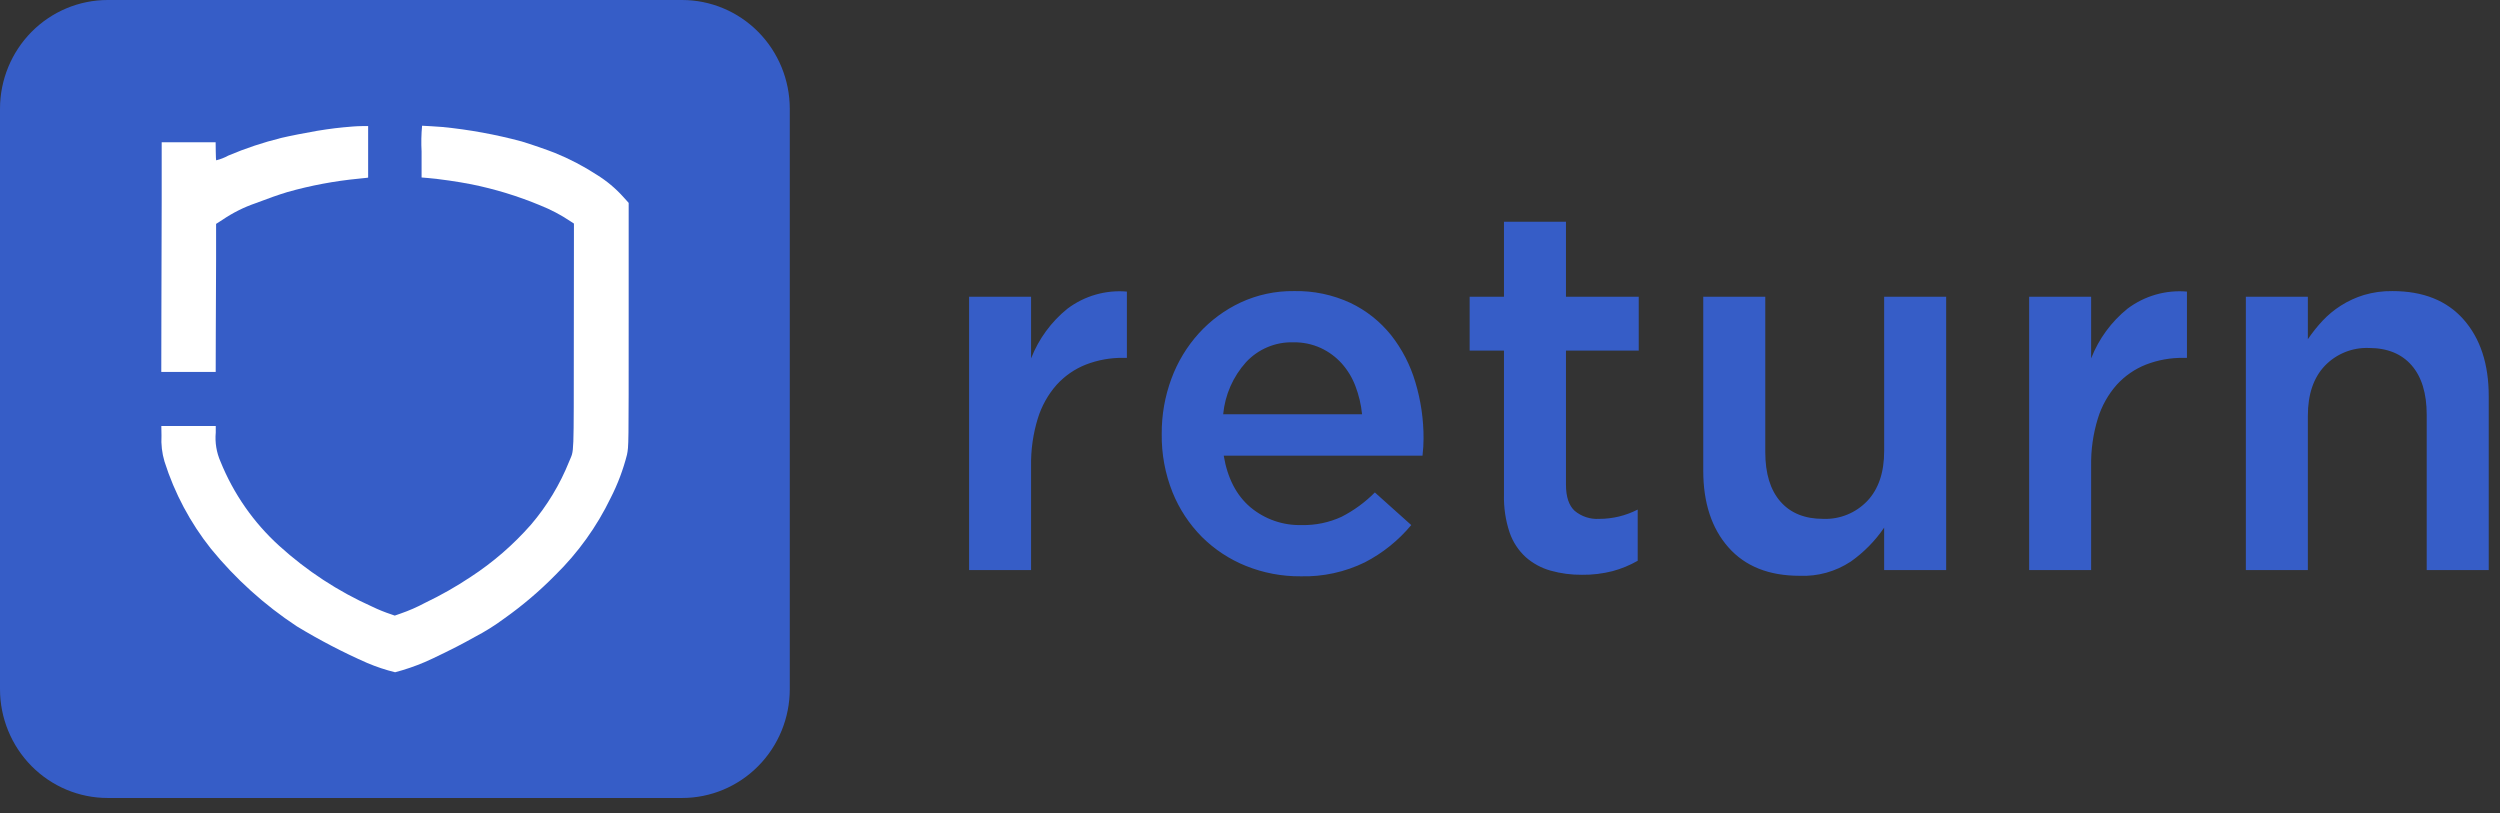
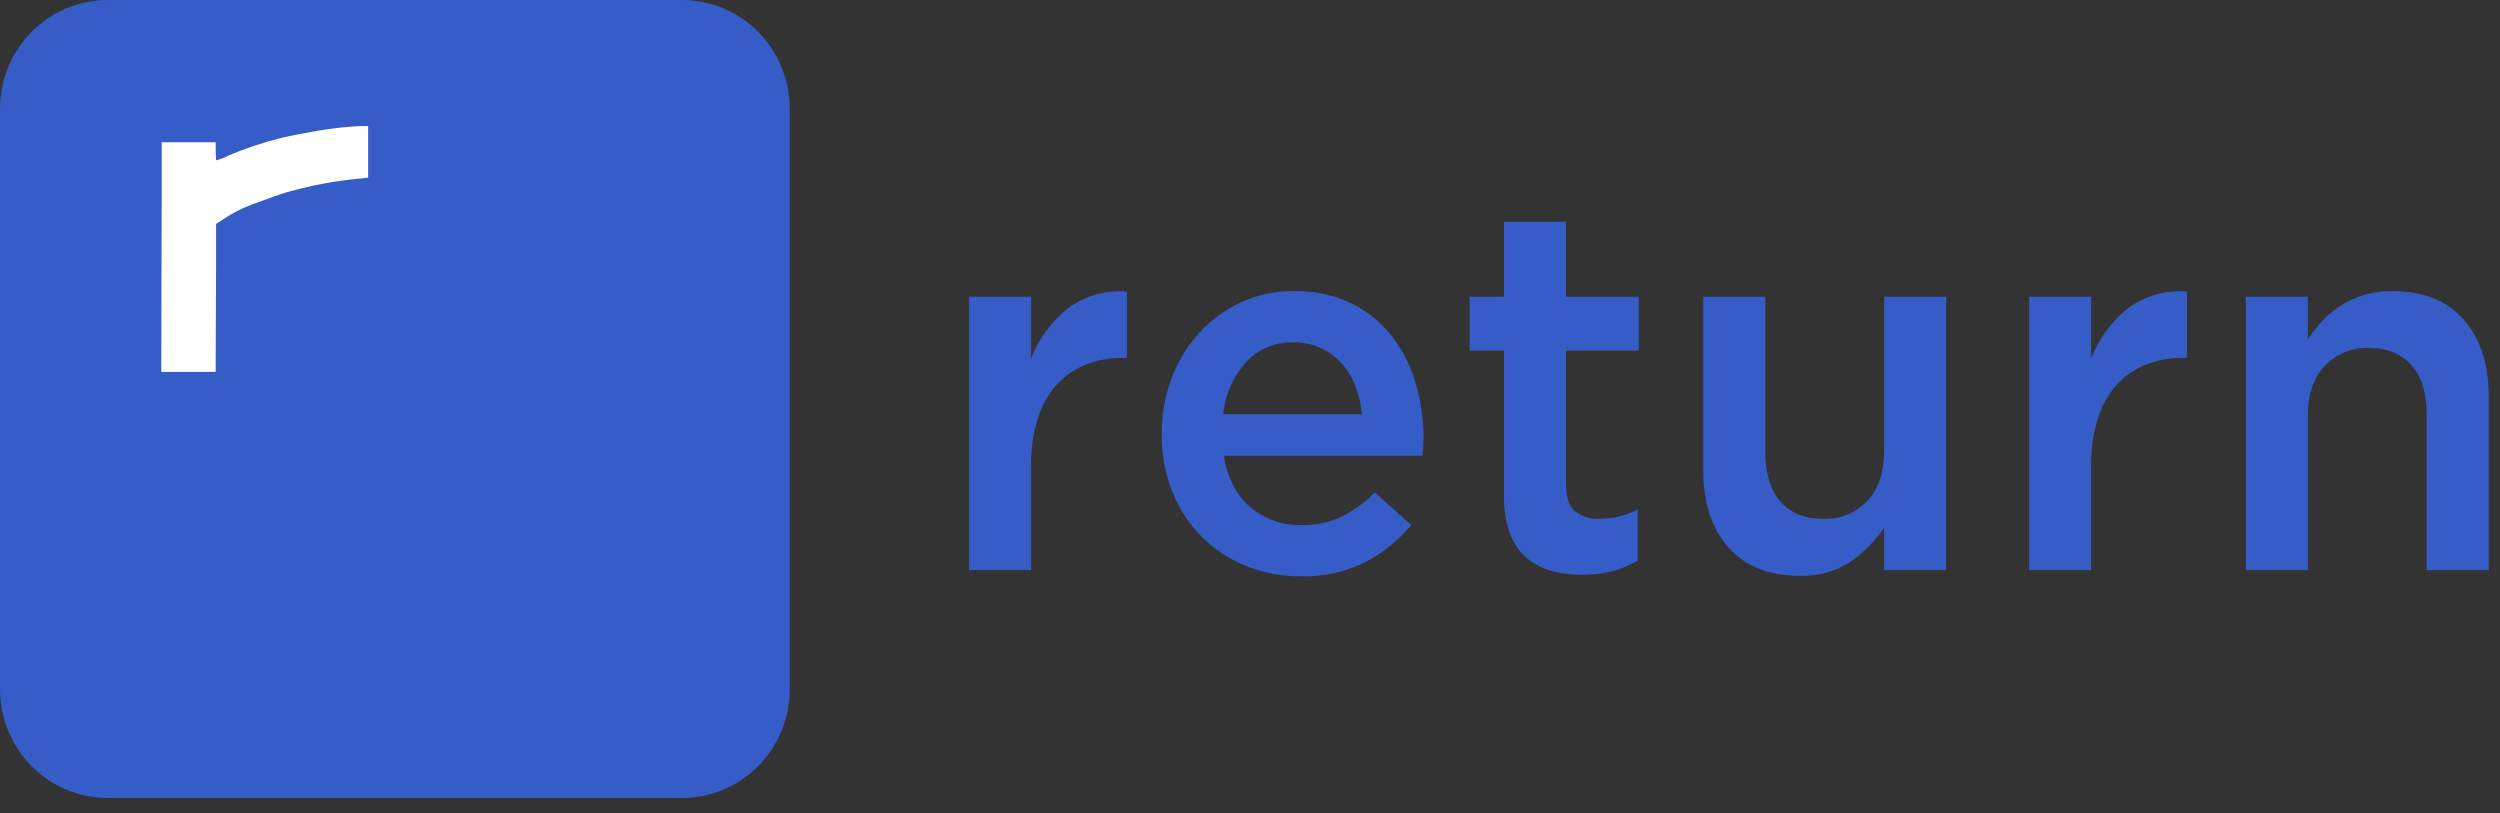
<svg xmlns="http://www.w3.org/2000/svg" width="126" height="41" viewBox="0 0 126 41" fill="none">
  <rect x="0" y="0" width="126" height="41" fill="#333333" stroke="none" />
  <path d="M39.805 5.484V34.734C39.804 36.188 39.232 37.583 38.214 38.611C37.196 39.64 35.816 40.218 34.377 40.218H5.428C3.989 40.218 2.608 39.64 1.59 38.611C0.573 37.583 0.001 36.188 0 34.734L0 5.484C0.001 4.03 0.573 2.635 1.59 1.607C2.608 0.579 3.989 0.001 5.428 0L34.377 0C35.816 0.001 37.196 0.579 38.214 1.607C39.232 2.635 39.804 4.03 39.805 5.484Z" fill="#365DC7" />
-   <path d="M21.248 7.637V8.945L21.545 8.97C22.167 9.023 23.082 9.155 23.76 9.289C24.946 9.529 26.107 9.884 27.225 10.35C27.759 10.562 28.269 10.83 28.747 11.151L28.927 11.268L28.921 16.887C28.915 23.338 28.94 22.611 28.686 23.258C28.222 24.417 27.573 25.491 26.765 26.439C25.874 27.454 24.85 28.342 23.721 29.078C22.987 29.567 22.22 30.003 21.426 30.382C21.027 30.596 20.612 30.778 20.185 30.925L19.896 31.026L19.728 30.967C19.397 30.858 19.073 30.727 18.759 30.575C17.046 29.808 15.464 28.773 14.07 27.507C12.781 26.338 11.771 24.888 11.115 23.268C10.911 22.807 10.828 22.301 10.874 21.799V21.469H8.131L8.139 21.956C8.114 22.397 8.165 22.839 8.291 23.262C8.798 24.86 9.592 26.351 10.633 27.659C11.871 29.175 13.33 30.493 14.96 31.567C16.102 32.26 17.287 32.877 18.508 33.414C18.963 33.607 19.433 33.764 19.913 33.882C20.423 33.748 20.922 33.577 21.407 33.37C21.775 33.219 23.073 32.578 23.457 32.362C23.503 32.337 23.719 32.217 23.934 32.1C24.452 31.83 24.948 31.519 25.418 31.17C26.334 30.521 27.192 29.791 27.981 28.99C29.132 27.863 30.08 26.543 30.782 25.088C31.134 24.398 31.408 23.67 31.6 22.918C31.687 22.471 31.685 22.579 31.685 16.251V10.225L31.436 9.949C31.038 9.502 30.577 9.116 30.069 8.803C29.402 8.37 28.696 8.002 27.96 7.704C27.585 7.555 26.759 7.268 26.29 7.128C24.98 6.776 23.645 6.533 22.296 6.4C22.072 6.381 21.362 6.339 21.273 6.337C21.233 6.769 21.224 7.203 21.248 7.637V7.637Z" fill="white" />
  <path d="M17.794 6.375C17.09 6.43 16.651 6.485 15.988 6.593C15.438 6.686 14.566 6.858 14.181 6.95C13.267 7.176 12.372 7.475 11.504 7.843C11.312 7.949 11.106 8.029 10.893 8.08C10.886 8.074 10.878 7.866 10.874 7.619L10.868 7.171H8.149V10.121C8.149 11.746 8.143 14.312 8.134 15.824L8.129 18.745H10.871L10.876 16.748C10.884 15.743 10.891 14.102 10.891 13.102V11.284L11.214 11.077C11.732 10.725 12.293 10.444 12.884 10.241C13.482 10.01 14.081 9.801 14.488 9.679C15.659 9.348 16.856 9.123 18.067 9.006C18.262 8.987 18.45 8.968 18.488 8.962L18.554 8.951V6.352L18.282 6.354C18.126 6.356 17.908 6.365 17.794 6.375Z" fill="white" />
  <path d="M51.966 23.487C51.953 22.678 52.066 21.873 52.302 21.1C52.495 20.468 52.821 19.884 53.257 19.391C53.665 18.943 54.168 18.596 54.729 18.375C55.331 18.142 55.971 18.027 56.614 18.036H56.795V14.696C55.726 14.604 54.661 14.91 53.8 15.557C52.983 16.216 52.351 17.08 51.966 18.062V14.957H48.842V28.733H51.966V23.487ZM61.676 22.965H71.695C71.712 22.809 71.725 22.661 71.734 22.522C71.742 22.383 71.747 22.244 71.747 22.104C71.751 21.141 71.611 20.182 71.334 19.261C71.079 18.397 70.663 17.591 70.107 16.886C69.555 16.2 68.858 15.647 68.067 15.269C67.173 14.853 66.197 14.649 65.213 14.671C64.287 14.659 63.37 14.855 62.528 15.245C61.732 15.618 61.017 16.145 60.423 16.798C59.822 17.462 59.353 18.237 59.041 19.081C58.71 19.973 58.544 20.919 58.551 21.873C58.537 22.878 58.722 23.876 59.094 24.808C59.434 25.653 59.939 26.42 60.578 27.063C61.215 27.695 61.97 28.191 62.799 28.524C63.673 28.876 64.607 29.053 65.549 29.046C66.669 29.076 67.781 28.835 68.79 28.341C69.685 27.879 70.48 27.24 71.127 26.463L69.293 24.819C68.802 25.315 68.235 25.729 67.615 26.046C66.983 26.337 66.295 26.48 65.601 26.463C64.66 26.489 63.742 26.169 63.018 25.563C62.312 24.963 61.865 24.097 61.676 22.965V22.965ZM61.648 20.878C61.741 19.901 62.144 18.982 62.798 18.256C63.103 17.927 63.474 17.668 63.886 17.495C64.298 17.322 64.742 17.239 65.187 17.253C65.663 17.244 66.135 17.342 66.569 17.54C66.964 17.724 67.32 17.985 67.615 18.309C67.916 18.644 68.153 19.034 68.312 19.457C68.487 19.913 68.6 20.392 68.648 20.879L61.648 20.878ZM78.925 17.67H82.592V14.957H78.925V11.174H75.8V14.957H74.07V17.67H75.8V24.924C75.783 25.575 75.879 26.224 76.085 26.841C76.249 27.317 76.529 27.743 76.898 28.081C77.26 28.399 77.688 28.631 78.15 28.76C78.664 28.904 79.194 28.974 79.727 28.969C80.249 28.976 80.769 28.914 81.275 28.785C81.717 28.666 82.142 28.49 82.54 28.263V25.682C81.94 25.99 81.277 26.151 80.603 26.151C80.154 26.18 79.711 26.035 79.364 25.747C79.071 25.477 78.925 25.038 78.925 24.428V17.67ZM94.962 22.732C94.962 23.81 94.678 24.65 94.11 25.25C93.823 25.549 93.477 25.785 93.094 25.94C92.711 26.095 92.3 26.167 91.888 26.151C90.958 26.151 90.24 25.86 89.732 25.277C89.224 24.695 88.97 23.864 88.97 22.784V14.957H85.844V23.723C85.845 25.342 86.267 26.629 87.111 27.585C87.954 28.541 89.15 29.019 90.699 29.02C91.612 29.059 92.516 28.808 93.281 28.302C93.938 27.839 94.507 27.26 94.961 26.593V28.733H98.087V14.957H94.961L94.962 22.732ZM105.393 23.487C105.379 22.678 105.493 21.873 105.729 21.1C105.922 20.468 106.248 19.885 106.684 19.392C107.092 18.945 107.595 18.597 108.156 18.376C108.758 18.143 109.397 18.028 110.041 18.036H110.222V14.696C109.153 14.604 108.087 14.91 107.226 15.557C106.41 16.216 105.778 17.08 105.393 18.062V14.957H102.269V28.733H105.393V23.487ZM116.316 20.956C116.316 19.878 116.6 19.039 117.168 18.439C117.455 18.139 117.801 17.905 118.184 17.75C118.566 17.594 118.977 17.523 119.389 17.538C120.318 17.538 121.037 17.83 121.545 18.412C122.053 18.995 122.306 19.826 122.306 20.904V28.733H125.432V19.966C125.432 18.349 125.01 17.061 124.167 16.105C123.323 15.148 122.126 14.67 120.577 14.671C120.092 14.664 119.609 14.73 119.144 14.867C118.734 14.992 118.343 15.172 117.982 15.402C117.641 15.617 117.329 15.876 117.052 16.171C116.783 16.46 116.537 16.77 116.316 17.097V14.957H113.191V28.733H116.316V20.956Z" fill="#365DC7" />
</svg>